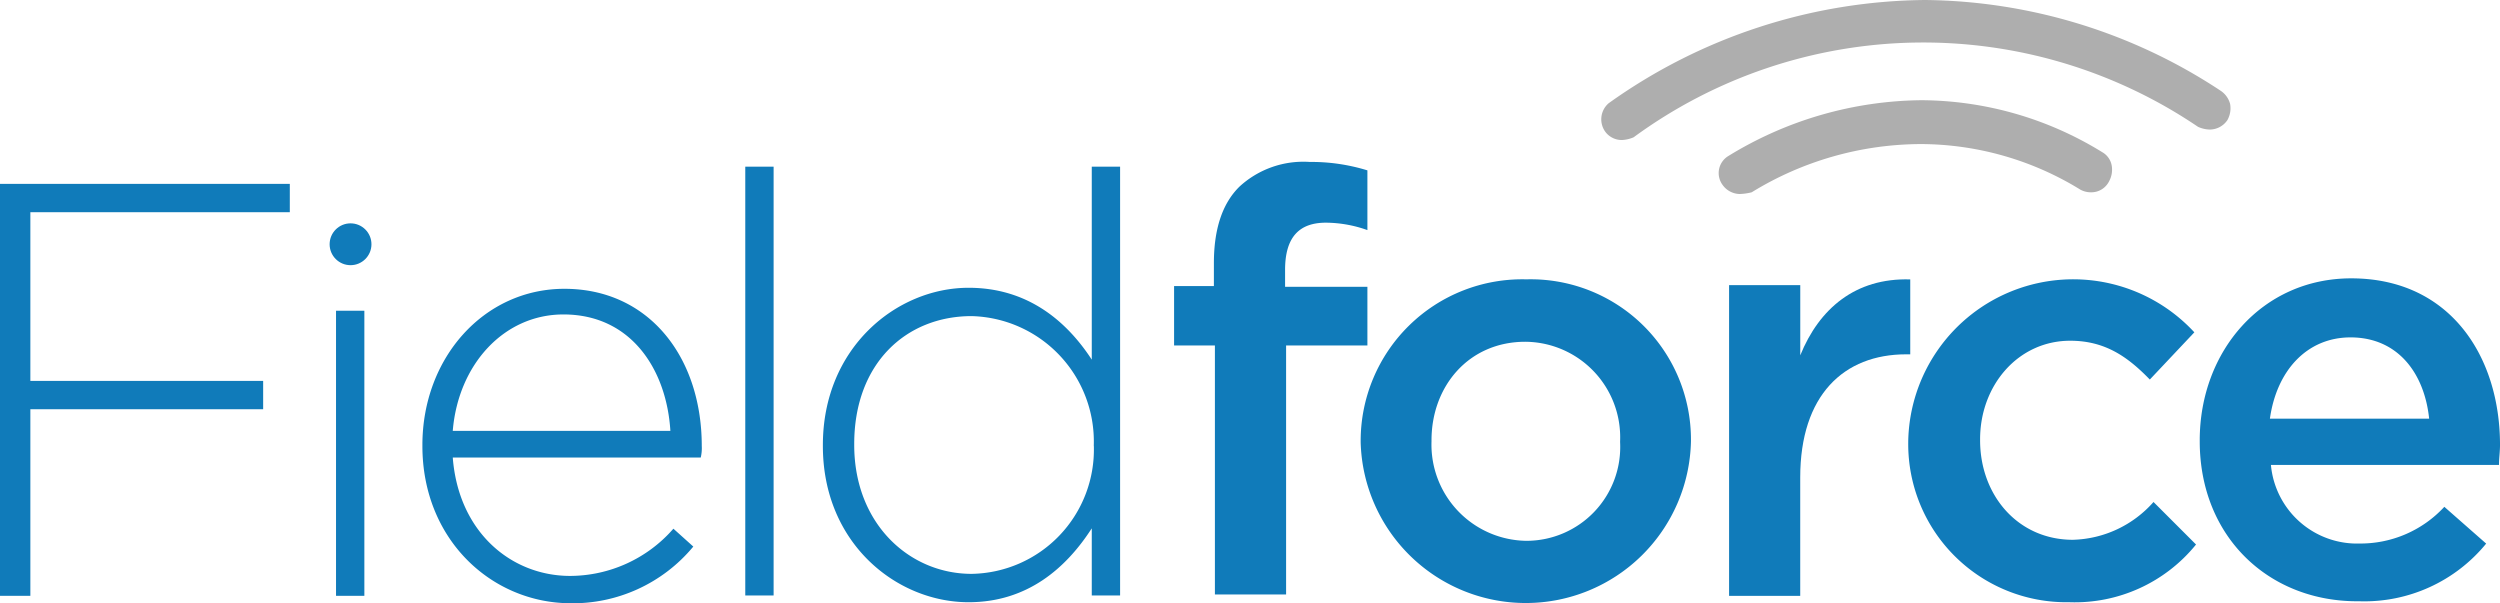
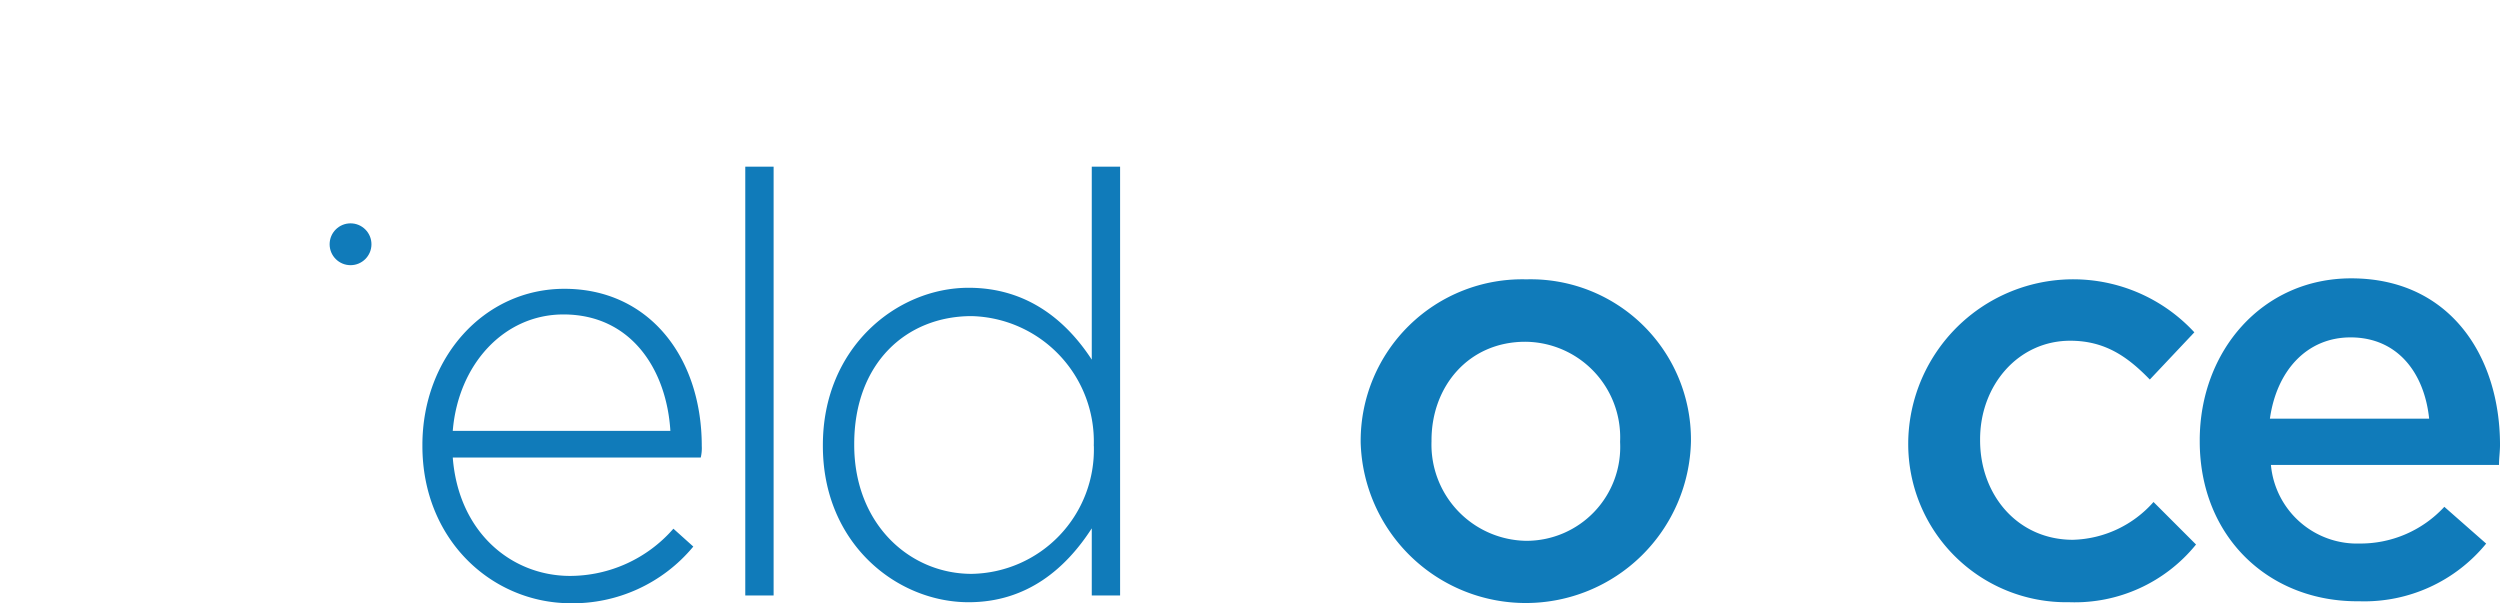
<svg xmlns="http://www.w3.org/2000/svg" id="big-logo" data-name="Group 2515" width="180" height="43.433" viewBox="0 0 180 43.433">
-   <path id="Path_871" data-name="Path 871" d="M52.443,9.723a1.547,1.547,0,0,1-1.239-.68A1.432,1.432,0,0,1,51.617,7,27,27,0,0,1,65.536,2.97a25.01,25.01,0,0,1,13.02,3.741,1.38,1.38,0,0,1,.68.947,1.741,1.741,0,0,1-.194,1.166,1.429,1.429,0,0,1-1.312.777,1.578,1.578,0,0,1-.753-.194A22,22,0,0,0,65.512,6.128,23.378,23.378,0,0,0,53.318,9.6,3.97,3.97,0,0,1,52.443,9.723Z" transform="translate(72.804 4.245)" fill="#aeaeae" />
-   <path id="Path_872" data-name="Path 872" d="M48.965,10.081A1.478,1.478,0,0,1,47.8,9.547a1.527,1.527,0,0,1,.194-2.113A39.742,39.742,0,0,1,70.779,0,39.258,39.258,0,0,1,92.059,6.534a1.64,1.64,0,0,1,.68.947,1.741,1.741,0,0,1-.194,1.166,1.534,1.534,0,0,1-1.287.68,2.146,2.146,0,0,1-.826-.194,35.268,35.268,0,0,0-40.64.753A2.429,2.429,0,0,1,48.965,10.081Z" transform="translate(67.828)" fill="#aeaeae" />
  <g id="Group_340" data-name="Group 340" transform="translate(0 11.66)">
-     <path id="Path_873" data-name="Path 873" d="M0,5.45H20.866V7.49H2.186V19.636H18.947v2.04H2.186V35.11H0Z" transform="translate(0 -3.871)" fill="#107bba" />
-     <path id="Path_874" data-name="Path 874" d="M9.96,9.21H12V29.736H9.96Z" transform="translate(14.234 1.503)" fill="#107bba" />
+     <path id="Path_874" data-name="Path 874" d="M9.96,9.21H12H9.96Z" transform="translate(14.234 1.503)" fill="#107bba" />
    <path id="Path_875" data-name="Path 875" d="M12.52,19.88v-.073c0-6.267,4.421-11.247,10.227-11.247,6.073,0,9.887,4.907,9.887,11.32a2.905,2.905,0,0,1-.073.826H14.706c.413,5.393,4.227,8.526,8.453,8.526a9.9,9.9,0,0,0,7.433-3.4l1.433,1.287A11.278,11.278,0,0,1,23.087,31.2C17.427,31.127,12.52,26.56,12.52,19.88Zm17.854-1.093c-.267-4.372-2.794-8.381-7.7-8.381-4.3,0-7.579,3.619-7.968,8.381Z" transform="translate(17.893 0.574)" fill="#107bba" />
    <path id="Path_876" data-name="Path 876" d="M22.09,4.94h2.04V35.814H22.09Z" transform="translate(31.57 -4.6)" fill="#107bba" />
    <path id="Path_877" data-name="Path 877" d="M24.39,25.053V24.98c0-7.02,5.32-11.32,10.494-11.32,4.3,0,7.093,2.453,8.866,5.174V4.94h2.04V35.814H43.75V30.98c-1.846,2.866-4.64,5.32-8.866,5.32C29.71,36.3,24.39,32.074,24.39,25.053Zm19.506,0V24.98A9.029,9.029,0,0,0,35.1,15.7c-4.713,0-8.453,3.4-8.453,9.206v.073c0,5.66,3.96,9.279,8.453,9.279A8.948,8.948,0,0,0,43.9,25.053Z" transform="translate(34.857 -4.6)" fill="#107bba" />
-     <path id="Path_878" data-name="Path 878" d="M37.666,18.015H34.8V13.739h2.866V12.087c0-2.453.607-4.3,1.846-5.514A6.793,6.793,0,0,1,44.565,4.8a13.666,13.666,0,0,1,4.154.607v4.3a9.009,9.009,0,0,0-2.988-.534c-1.968,0-2.939,1.093-2.939,3.4v1.215h5.927v4.227H42.865V35.942H37.739V18.015Z" transform="translate(49.734 -4.8)" fill="#107bba" />
    <path id="Path_879" data-name="Path 879" d="M40.33,20.013V19.94A11.633,11.633,0,0,1,52.257,8.28,11.541,11.541,0,0,1,64.111,19.867v.073a11.894,11.894,0,0,1-23.781.073Zm18.68,0V19.94a6.881,6.881,0,0,0-6.826-7.166c-4.081,0-6.753,3.206-6.753,7.093v.073a6.925,6.925,0,0,0,6.826,7.166A6.754,6.754,0,0,0,59.01,20.013Z" transform="translate(57.638 0.173)" fill="#107bba" />
-     <path id="Path_880" data-name="Path 880" d="M51.25,8.7h5.125v5.053c1.36-3.352,3.96-5.587,7.919-5.466v5.393H64c-4.494,0-7.628,2.939-7.628,8.866v8.526H51.25Z" transform="translate(73.244 0.171)" fill="#107bba" />
    <path id="Path_881" data-name="Path 881" d="M56.56,20.013V19.94a11.878,11.878,0,0,1,20.6-7.846l-3.206,3.4C72.374,13.867,70.746,12.7,68.22,12.7c-3.741,0-6.486,3.206-6.486,7.093v.073c0,3.96,2.721,7.166,6.68,7.166a8.019,8.019,0,0,0,5.806-2.721l3.061,3.061a11.231,11.231,0,0,1-9.134,4.154A11.387,11.387,0,0,1,56.56,20.013Z" transform="translate(80.833 0.173)" fill="#107bba" />
    <path id="Path_882" data-name="Path 882" d="M65.2,19.983V19.91c0-6.413,4.494-11.66,10.907-11.66,7.093,0,10.713,5.587,10.713,12,0,.486-.073.947-.073,1.433H70.325a6.229,6.229,0,0,0,6.413,5.66A8.216,8.216,0,0,0,82.811,24.7l3.012,2.648A11.33,11.33,0,0,1,76.69,31.5C70.18,31.57,65.2,26.857,65.2,19.983Zm16.518-1.628c-.34-3.279-2.259-5.854-5.66-5.854-3.134,0-5.32,2.381-5.806,5.854Z" transform="translate(93.181 0.131)" fill="#107bba" />
  </g>
  <circle id="Ellipse_43" data-name="Ellipse 43" cx="1.506" cy="1.506" r="1.506" transform="translate(23.733 16.081)" fill="#107bba" />
</svg>